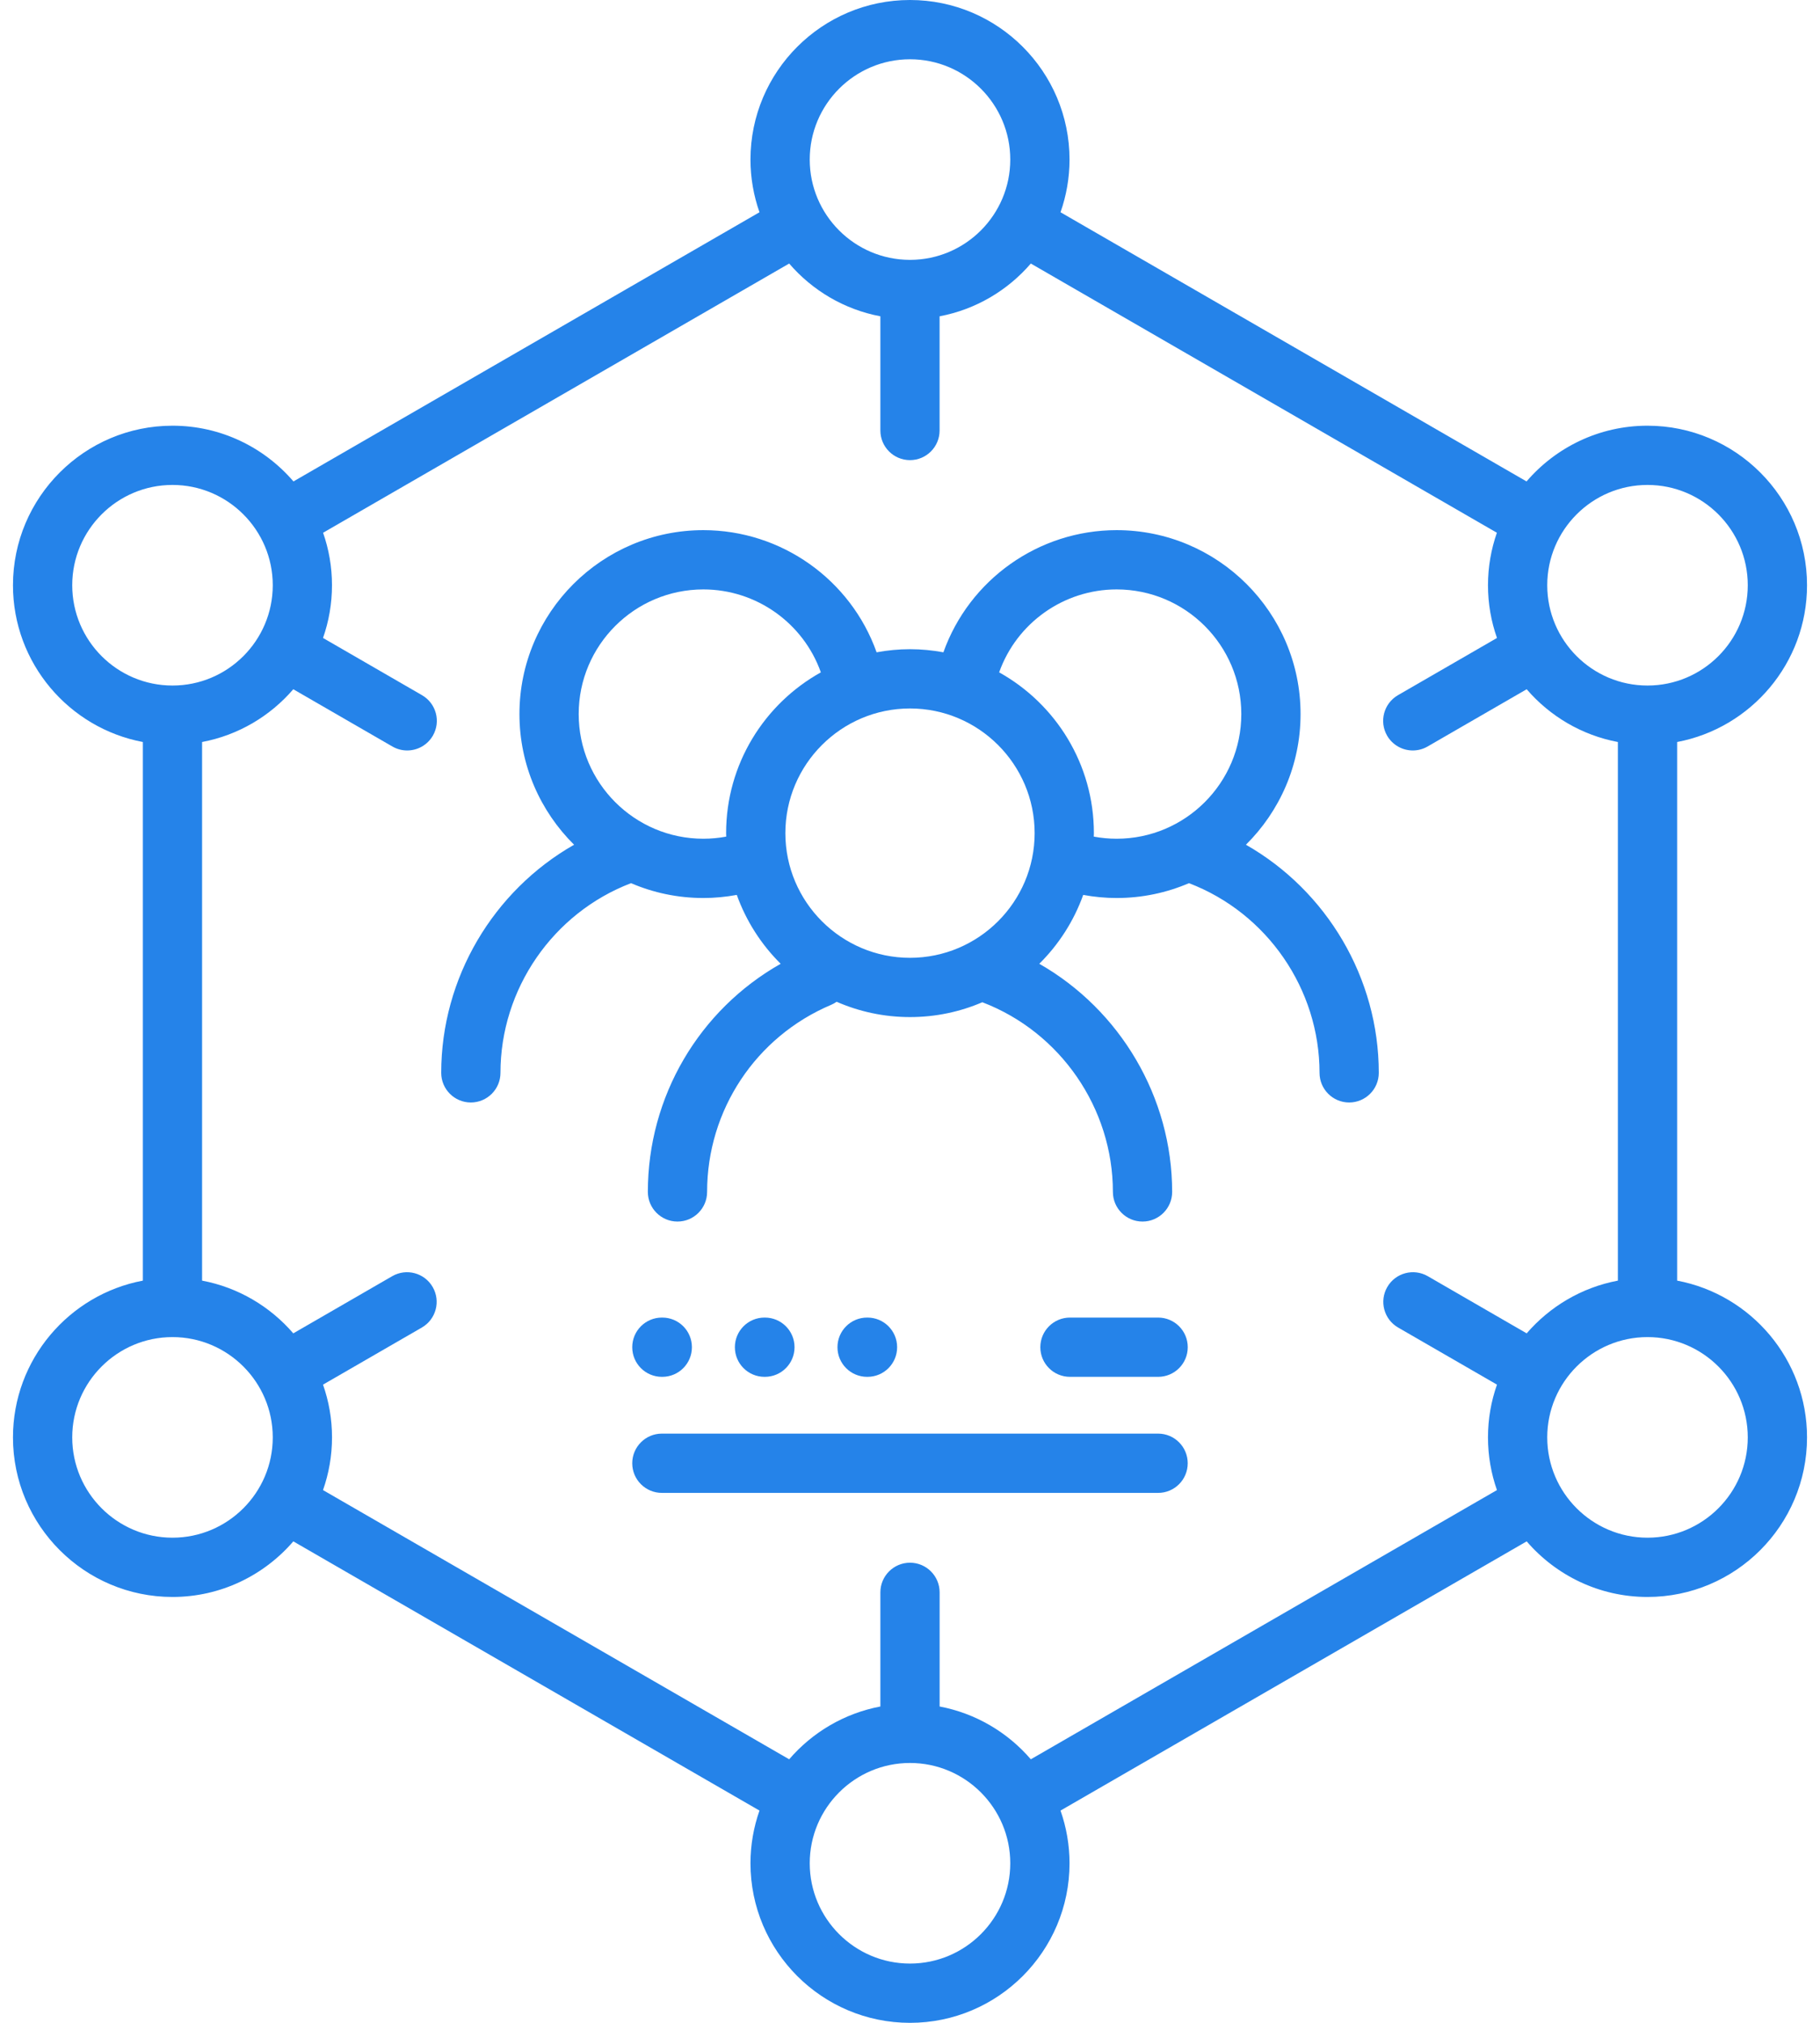
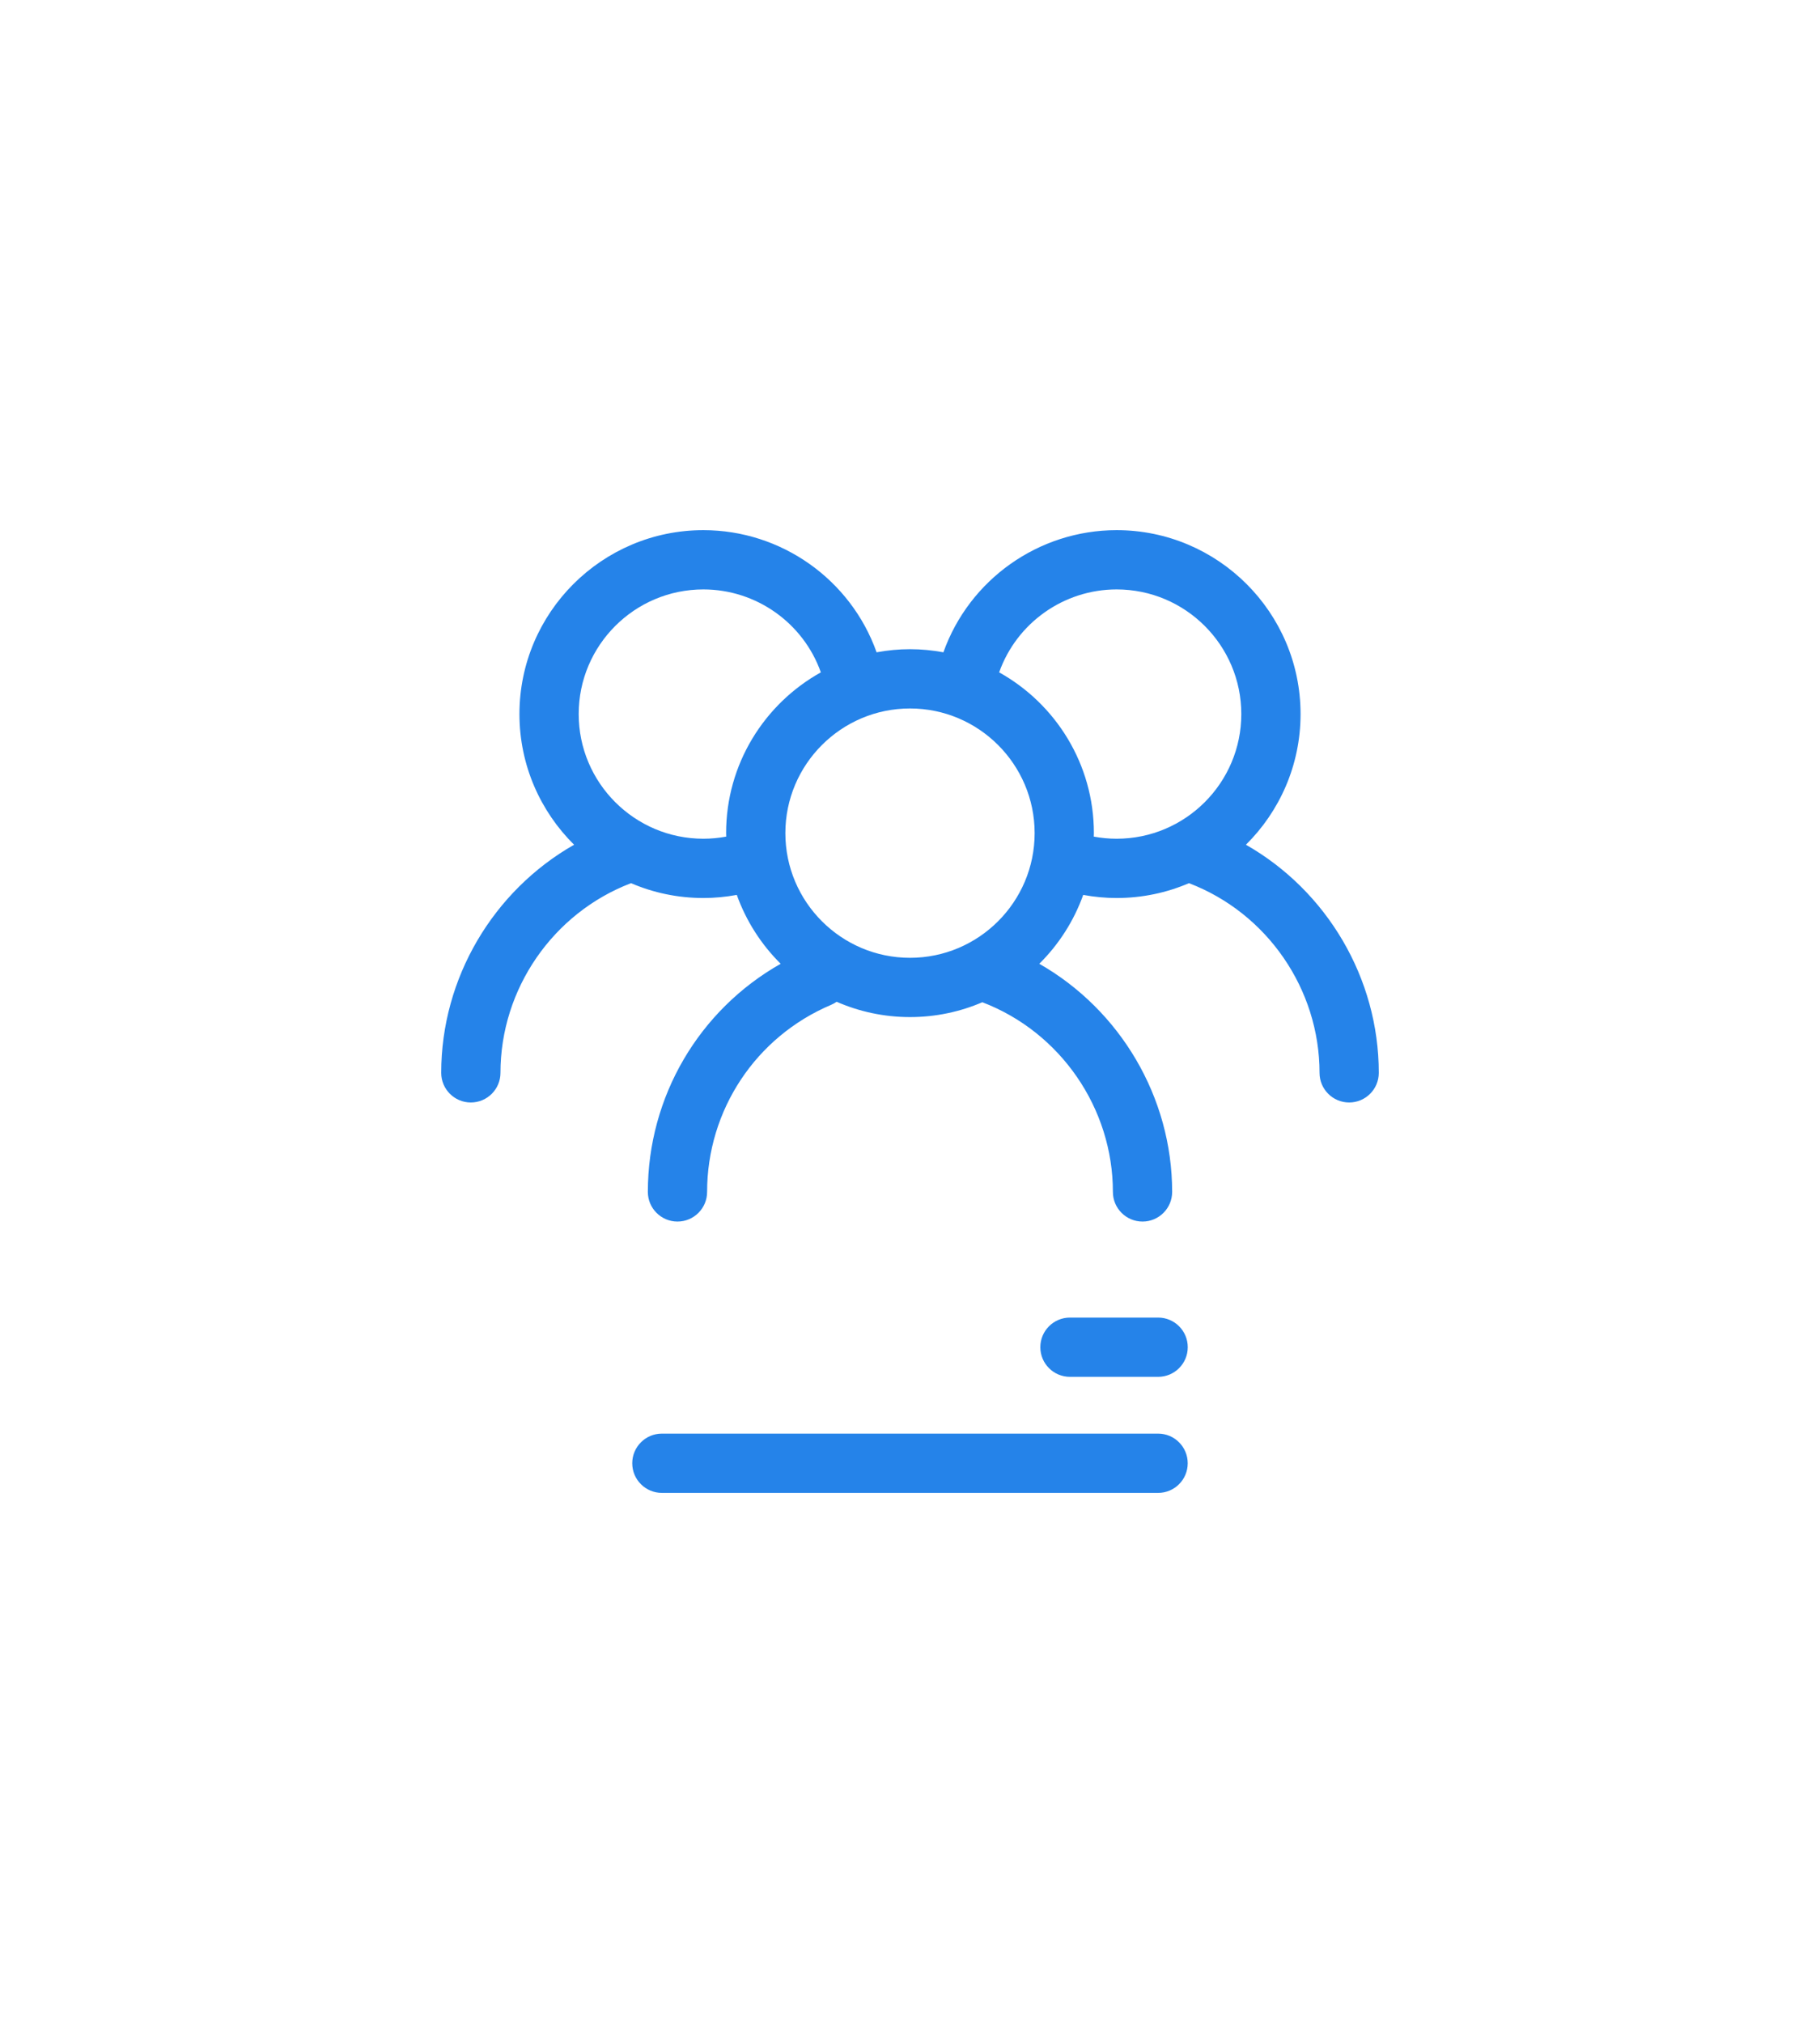
<svg xmlns="http://www.w3.org/2000/svg" width="54" height="60" viewBox="0 0 54 60" fill="none">
  <path d="M36.967 25.056C37.967 24.066 38.588 22.694 38.588 21.18C38.588 18.172 36.14 15.725 33.131 15.725C30.813 15.725 28.758 17.195 27.991 19.348C27.669 19.289 27.339 19.256 27 19.256C26.661 19.256 26.331 19.289 26.009 19.348C25.242 17.194 23.187 15.725 20.869 15.725C17.86 15.725 15.412 18.172 15.412 21.18C15.412 22.694 16.033 24.066 17.033 25.056C14.635 26.422 13.091 29.009 13.091 31.822C13.091 32.307 13.484 32.701 13.97 32.701C14.455 32.701 14.849 32.307 14.849 31.822C14.849 29.337 16.404 27.081 18.723 26.196C19.382 26.479 20.107 26.636 20.869 26.636C21.204 26.636 21.536 26.604 21.861 26.544C22.139 27.321 22.588 28.017 23.163 28.587C20.743 29.957 19.222 32.525 19.222 35.354C19.222 35.839 19.616 36.233 20.101 36.233C20.587 36.233 20.98 35.839 20.98 35.354C20.98 32.929 22.424 30.751 24.657 29.806C24.717 29.781 24.772 29.75 24.823 29.714C25.49 30.005 26.226 30.168 27 30.168C27.762 30.168 28.487 30.011 29.146 29.728C31.464 30.613 33.02 32.871 33.02 35.354C33.02 35.839 33.413 36.233 33.899 36.233C34.384 36.233 34.778 35.839 34.778 35.354C34.778 32.543 33.233 29.954 30.836 28.587C31.411 28.018 31.861 27.321 32.139 26.544C32.464 26.604 32.796 26.636 33.131 26.636C33.893 26.636 34.618 26.479 35.277 26.196C37.596 27.081 39.151 29.337 39.151 31.822C39.151 32.307 39.545 32.701 40.03 32.701C40.516 32.701 40.909 32.307 40.909 31.822C40.909 29.009 39.365 26.422 36.967 25.056ZM21.544 24.712C21.544 24.747 21.546 24.781 21.547 24.815C21.325 24.856 21.099 24.878 20.869 24.878C18.829 24.878 17.17 23.219 17.17 21.18C17.17 19.141 18.829 17.483 20.869 17.483C22.442 17.483 23.836 18.481 24.355 19.943C22.68 20.875 21.544 22.663 21.544 24.712ZM23.302 24.712C23.302 22.673 24.961 21.014 27 21.014C29.039 21.014 30.698 22.673 30.698 24.712C30.698 26.751 29.039 28.41 27 28.41C24.961 28.41 23.302 26.751 23.302 24.712ZM32.453 24.815C32.454 24.781 32.456 24.747 32.456 24.712C32.456 22.663 31.32 20.875 29.645 19.943C30.164 18.481 31.558 17.483 33.131 17.483C35.171 17.483 36.83 19.141 36.83 21.18C36.83 23.219 35.171 24.878 33.131 24.878C32.901 24.878 32.675 24.856 32.453 24.815Z" fill="#2583E9" />
-   <path d="M49.761 37.985V22.009C51.952 21.596 53.615 19.669 53.615 17.359C53.615 14.75 51.492 12.627 48.882 12.627C47.448 12.627 46.161 13.269 45.293 14.28L31.466 6.296C31.638 5.806 31.733 5.28 31.733 4.733C31.733 2.123 29.61 0 27 0C24.39 0 22.267 2.123 22.267 4.733C22.267 5.281 22.362 5.806 22.534 6.296L8.707 14.28C7.839 13.269 6.552 12.627 5.118 12.627C2.508 12.627 0.385 14.75 0.385 17.359C0.385 19.669 2.048 21.596 4.239 22.009V37.985C2.048 38.398 0.385 40.325 0.385 42.635C0.385 45.245 2.508 47.368 5.118 47.368C6.55 47.368 7.834 46.727 8.703 45.719L22.534 53.704C22.362 54.194 22.267 54.72 22.267 55.267C22.267 57.877 24.39 60 27 60C29.61 60 31.733 57.877 31.733 55.267C31.733 54.72 31.638 54.194 31.466 53.704L45.297 45.719C46.166 46.727 47.45 47.368 48.882 47.368C51.492 47.368 53.615 45.245 53.615 42.635C53.615 40.325 51.952 38.398 49.761 37.985ZM48.882 14.384C50.523 14.384 51.857 15.719 51.857 17.359C51.857 19 50.523 20.334 48.882 20.334C47.242 20.334 45.907 19 45.907 17.359C45.907 15.719 47.242 14.384 48.882 14.384ZM27 1.758C28.64 1.758 29.975 3.092 29.975 4.733C29.975 6.372 28.643 7.705 27.005 7.708C27.003 7.708 27.002 7.707 27 7.707C26.999 7.707 26.997 7.708 26.995 7.708C25.357 7.705 24.025 6.372 24.025 4.733C24.025 3.092 25.36 1.758 27 1.758ZM2.143 17.359C2.143 15.719 3.477 14.384 5.118 14.384C6.758 14.384 8.093 15.719 8.093 17.359C8.093 19 6.758 20.334 5.118 20.334C3.477 20.334 2.143 19 2.143 17.359ZM5.118 45.61C3.477 45.61 2.143 44.275 2.143 42.635C2.143 40.994 3.477 39.66 5.118 39.66C6.758 39.66 8.093 40.994 8.093 42.635C8.093 44.275 6.758 45.61 5.118 45.61ZM27 58.242C25.36 58.242 24.025 56.907 24.025 55.267C24.025 53.627 25.36 52.292 27 52.292C28.64 52.292 29.975 53.627 29.975 55.267C29.975 56.907 28.64 58.242 27 58.242ZM30.585 52.183C29.899 51.386 28.953 50.82 27.879 50.617V47.231C27.879 46.746 27.485 46.352 27 46.352C26.515 46.352 26.121 46.746 26.121 47.231V50.617C25.047 50.82 24.101 51.386 23.415 52.183L9.584 44.198C9.756 43.708 9.851 43.183 9.851 42.635C9.851 42.086 9.756 41.56 9.584 41.07L12.517 39.376C12.937 39.133 13.081 38.596 12.838 38.175C12.596 37.755 12.058 37.611 11.638 37.853L8.702 39.549C8.015 38.753 7.07 38.187 5.996 37.985V22.009C7.07 21.807 8.016 21.241 8.702 20.444L11.642 22.142C11.781 22.222 11.932 22.26 12.081 22.26C12.385 22.26 12.68 22.102 12.843 21.821C13.086 21.4 12.942 20.863 12.521 20.62L9.584 18.923C9.756 18.433 9.85 17.907 9.85 17.359C9.85 16.814 9.757 16.29 9.586 15.802L23.415 7.817C24.101 8.614 25.047 9.18 26.121 9.382V12.769C26.121 13.254 26.514 13.648 27 13.648C27.485 13.648 27.878 13.254 27.878 12.769V9.382C28.952 9.18 29.898 8.614 30.585 7.817L44.413 15.802C44.243 16.29 44.149 16.814 44.149 17.359C44.149 17.907 44.243 18.433 44.416 18.923L41.478 20.62C41.058 20.863 40.914 21.4 41.156 21.821C41.319 22.102 41.615 22.26 41.918 22.26C42.067 22.26 42.219 22.222 42.357 22.142L45.297 20.444C45.983 21.241 46.929 21.807 48.003 22.009V37.985C46.93 38.187 45.984 38.753 45.297 39.549L42.362 37.853C41.941 37.611 41.404 37.755 41.161 38.175C40.918 38.596 41.062 39.133 41.482 39.376L44.416 41.07C44.243 41.56 44.149 42.086 44.149 42.635C44.149 43.183 44.243 43.709 44.415 44.198L30.585 52.183ZM48.882 45.61C47.242 45.61 45.907 44.275 45.907 42.635C45.907 40.994 47.242 39.66 48.882 39.66C50.523 39.66 51.857 40.994 51.857 42.635C51.857 44.275 50.523 45.61 48.882 45.61Z" fill="#2583E9" />
  <path d="M34.362 39.081H31.746C31.261 39.081 30.867 39.474 30.867 39.96C30.867 40.446 31.261 40.839 31.746 40.839H34.362C34.847 40.839 35.241 40.446 35.241 39.96C35.241 39.474 34.847 39.081 34.362 39.081Z" fill="#2583E9" />
  <path d="M34.361 42.523H19.638C19.153 42.523 18.759 42.917 18.759 43.402C18.759 43.888 19.153 44.281 19.638 44.281H34.362C34.847 44.281 35.24 43.888 35.24 43.402C35.24 42.917 34.847 42.523 34.361 42.523Z" fill="#2583E9" />
-   <path d="M19.638 40.839H19.651C20.136 40.839 20.529 40.446 20.529 39.96C20.529 39.474 20.136 39.081 19.651 39.081H19.638C19.153 39.081 18.759 39.474 18.759 39.96C18.759 40.446 19.153 40.839 19.638 40.839Z" fill="#2583E9" />
-   <path d="M22.695 40.839C23.18 40.839 23.574 40.446 23.574 39.96C23.574 39.474 23.18 39.081 22.695 39.081H22.683C22.198 39.081 21.804 39.474 21.804 39.96C21.804 40.446 22.198 40.839 22.683 40.839H22.695Z" fill="#2583E9" />
-   <path d="M25.739 40.839C26.225 40.839 26.618 40.446 26.618 39.96C26.618 39.474 26.225 39.081 25.739 39.081H25.727C25.242 39.081 24.848 39.474 24.848 39.96C24.848 40.446 25.242 40.839 25.727 40.839H25.739Z" fill="#2583E9" />
</svg>